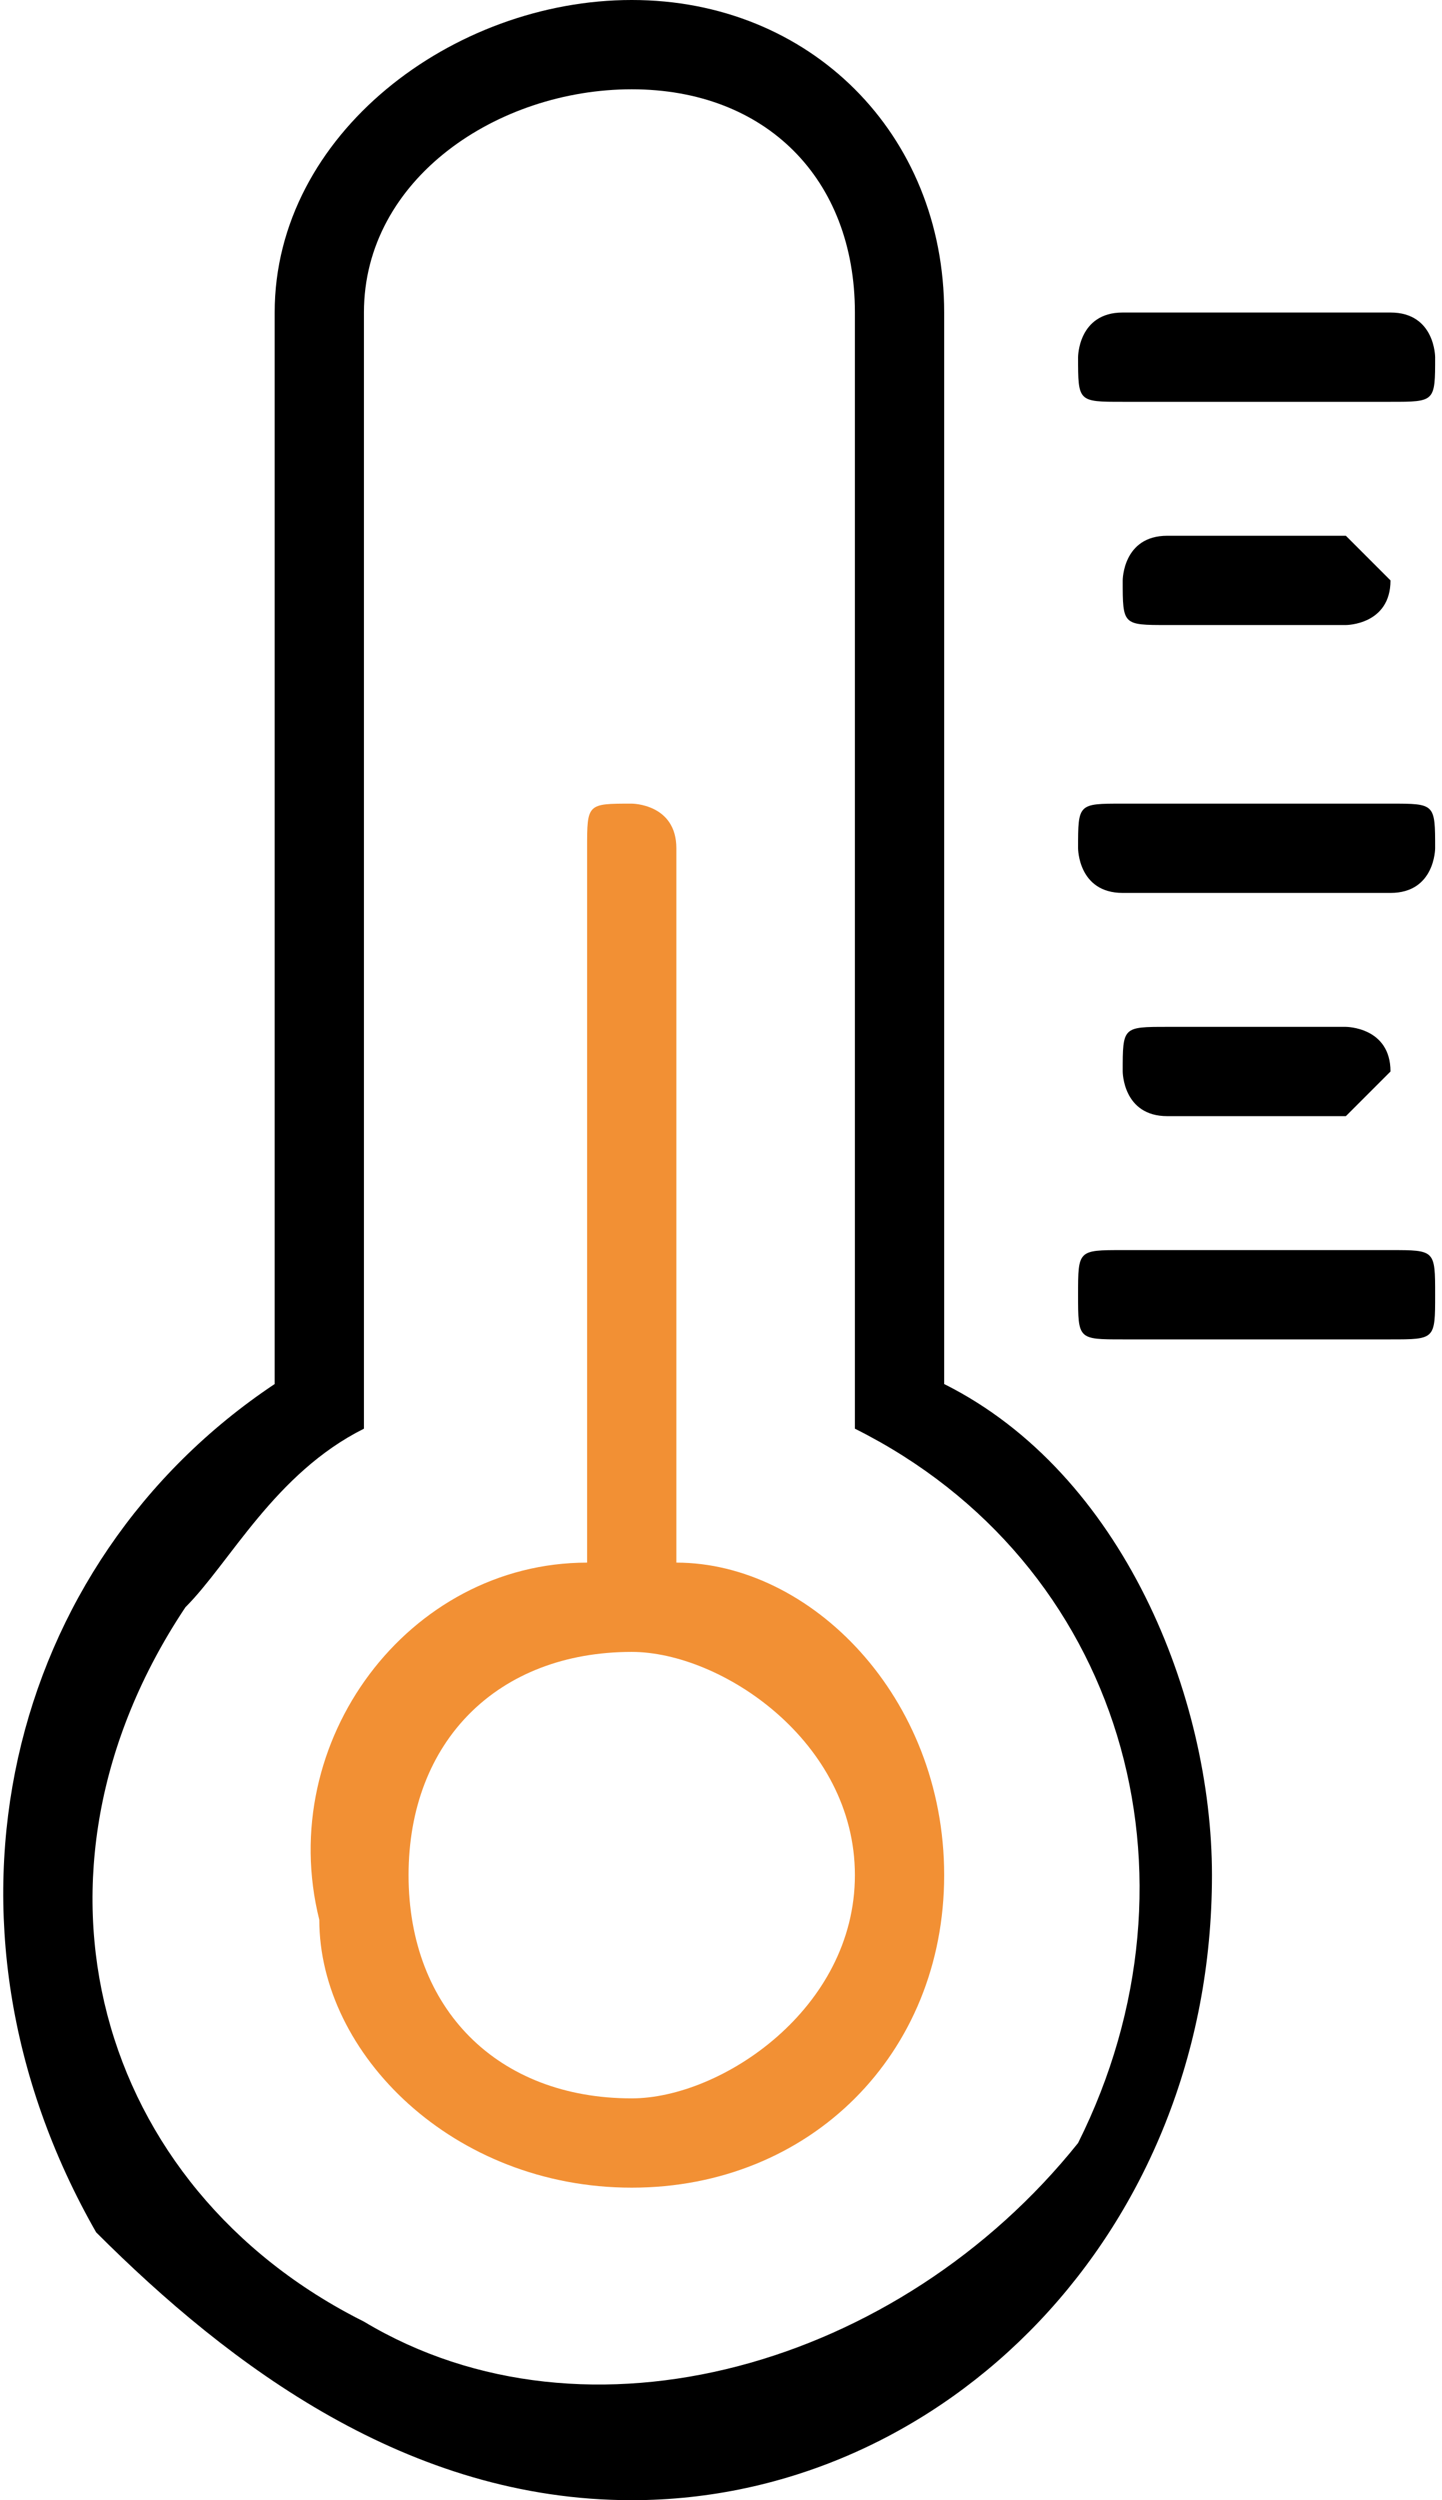
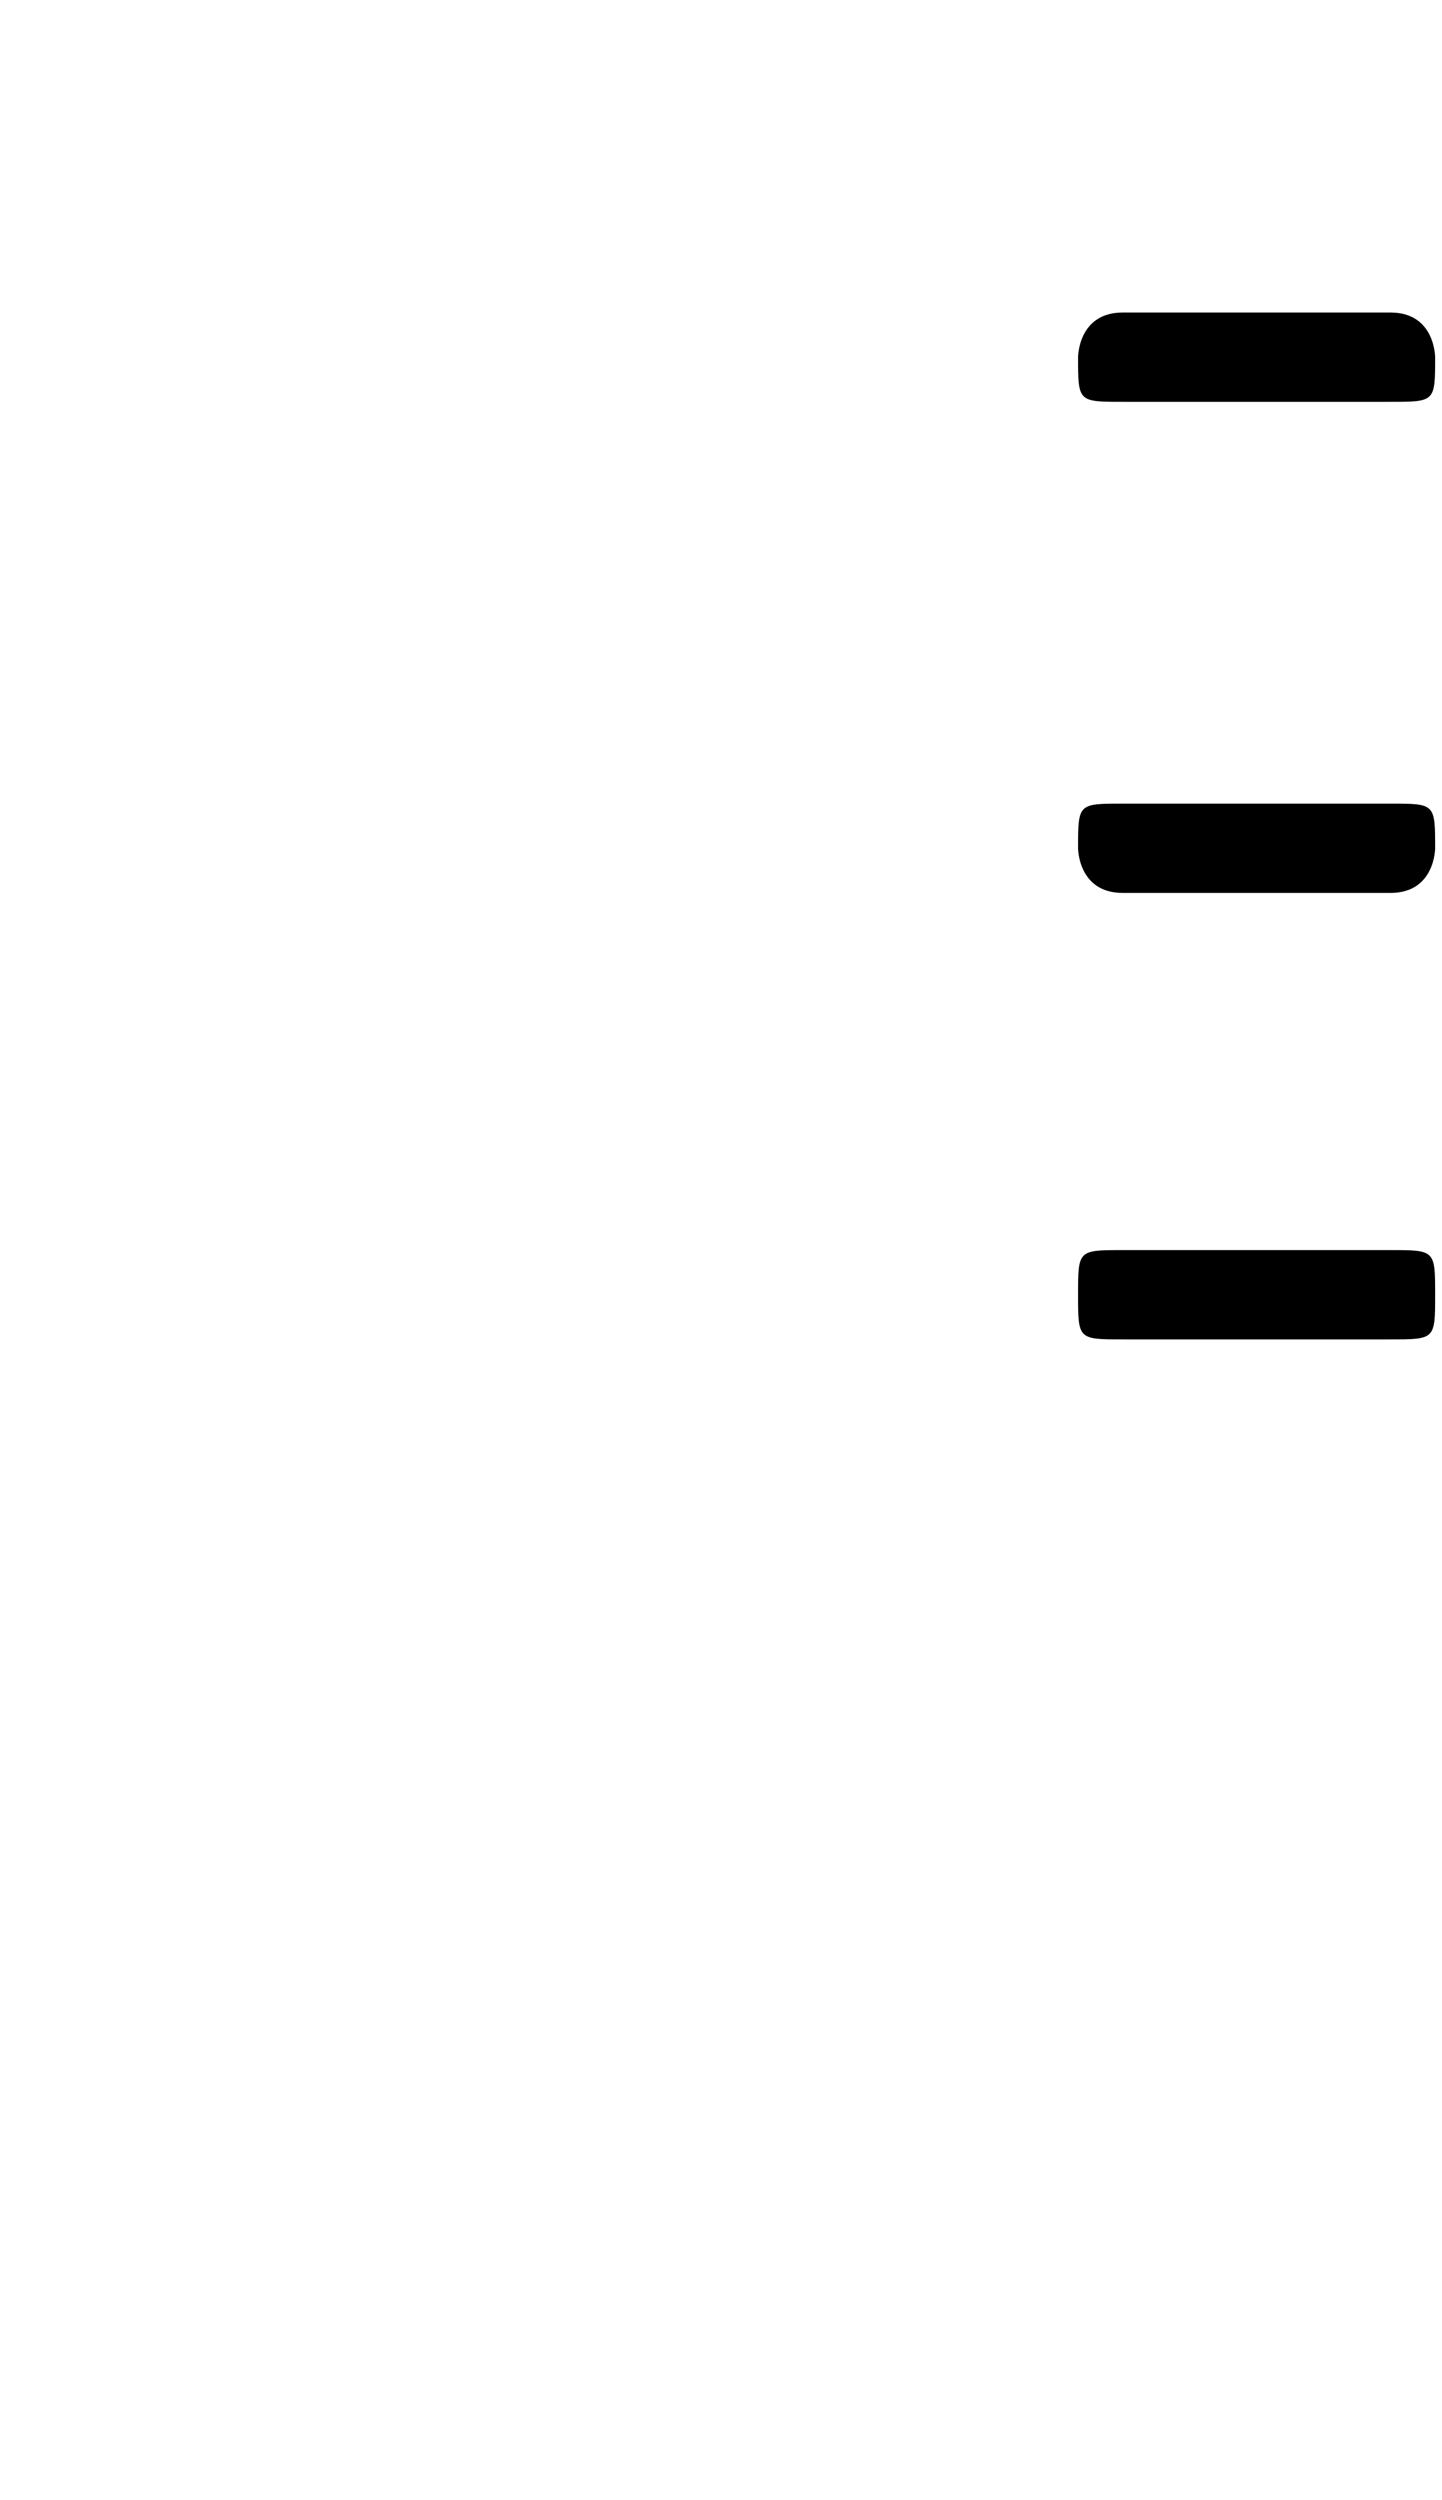
<svg xmlns="http://www.w3.org/2000/svg" xml:space="preserve" width="75px" height="130px" style="shape-rendering:geometricPrecision; text-rendering:geometricPrecision; image-rendering:optimizeQuality; fill-rule:evenodd; clip-rule:evenodd" viewBox="0 0 0.32 0.56">
  <defs>
    <style type="text/css">  .fil1 {fill:#F29034} .fil0 {fill:black}  </style>
  </defs>
  <g id="Layer_x0020_1">
    <g id="_1351297009744">
      <g>
        <g>
-           <path class="fil0" d="M0.21 0.31l0 -0.24c0,-0.04 -0.03,-0.07 -0.07,-0.07 -0.04,0 -0.08,0.03 -0.08,0.07l0 0.24c-0.06,0.04 -0.08,0.12 -0.04,0.19 0.03,0.03 0.07,0.06 0.12,0.06l0 0c0.07,0 0.13,-0.06 0.13,-0.14 0,-0.04 -0.02,-0.09 -0.06,-0.11zm-0.13 0.21c-0.06,-0.03 -0.08,-0.1 -0.04,-0.16 0.01,-0.01 0.02,-0.03 0.04,-0.04 0,0 0,0 0,-0.01l0 -0.24c0,-0.03 0.03,-0.05 0.06,-0.05 0.03,0 0.05,0.02 0.05,0.05l0 0.24c0,0.01 0,0.01 0,0.01 0.06,0.03 0.08,0.1 0.05,0.16 -0.04,0.05 -0.11,0.07 -0.16,0.04z" />
-         </g>
+           </g>
      </g>
      <g>
        <g>
-           <path class="fil1" d="M0.15 0.35l0 -0.16c0,-0.01 -0.01,-0.01 -0.01,-0.01 -0.01,0 -0.01,0 -0.01,0.01l0 0.16c-0.04,0 -0.07,0.04 -0.06,0.08 0,0.03 0.03,0.06 0.07,0.06 0.04,0 0.07,-0.03 0.07,-0.07 0,-0.04 -0.03,-0.07 -0.06,-0.07zm-0.01 0.12c-0.03,0 -0.05,-0.02 -0.05,-0.05 0,-0.03 0.02,-0.05 0.05,-0.05l0 0c0.02,0 0.05,0.02 0.05,0.05 0,0.03 -0.03,0.05 -0.05,0.05z" />
-         </g>
+           </g>
      </g>
      <g>
        <g>
          <path class="fil0" d="M0.31 0.07l-0.06 0c-0.01,0 -0.01,0.01 -0.01,0.01 0,0.01 0,0.01 0.01,0.01l0.06 0c0.01,0 0.01,0 0.01,-0.01 0,0 0,-0.01 -0.01,-0.01z" />
        </g>
      </g>
      <g>
        <g>
-           <path class="fil0" d="M0.3 0.12l-0.04 0c-0.01,0 -0.01,0.01 -0.01,0.01 0,0.01 0,0.01 0.01,0.01l0.04 0c0,0 0.01,0 0.01,-0.01 0,0 -0.01,-0.01 -0.01,-0.01z" />
-         </g>
+           </g>
      </g>
      <g>
        <g>
          <path class="fil0" d="M0.31 0.18l-0.06 0c-0.01,0 -0.01,0 -0.01,0.01 0,0 0,0.01 0.01,0.01l0.06 0c0.01,0 0.01,-0.01 0.01,-0.01 0,-0.01 0,-0.01 -0.01,-0.01z" />
        </g>
      </g>
      <g>
        <g>
-           <path class="fil0" d="M0.3 0.23l-0.04 0c-0.01,0 -0.01,0 -0.01,0.01 0,0 0,0.01 0.01,0.01l0.04 0c0,0 0.01,-0.01 0.01,-0.01 0,-0.01 -0.01,-0.01 -0.01,-0.01z" />
-         </g>
+           </g>
      </g>
      <g>
        <g>
          <path class="fil0" d="M0.31 0.28l-0.06 0c-0.01,0 -0.01,0 -0.01,0.01 0,0.01 0,0.01 0.01,0.01l0.06 0c0.01,0 0.01,0 0.01,-0.01 0,-0.01 0,-0.01 -0.01,-0.01z" />
        </g>
      </g>
    </g>
  </g>
</svg>